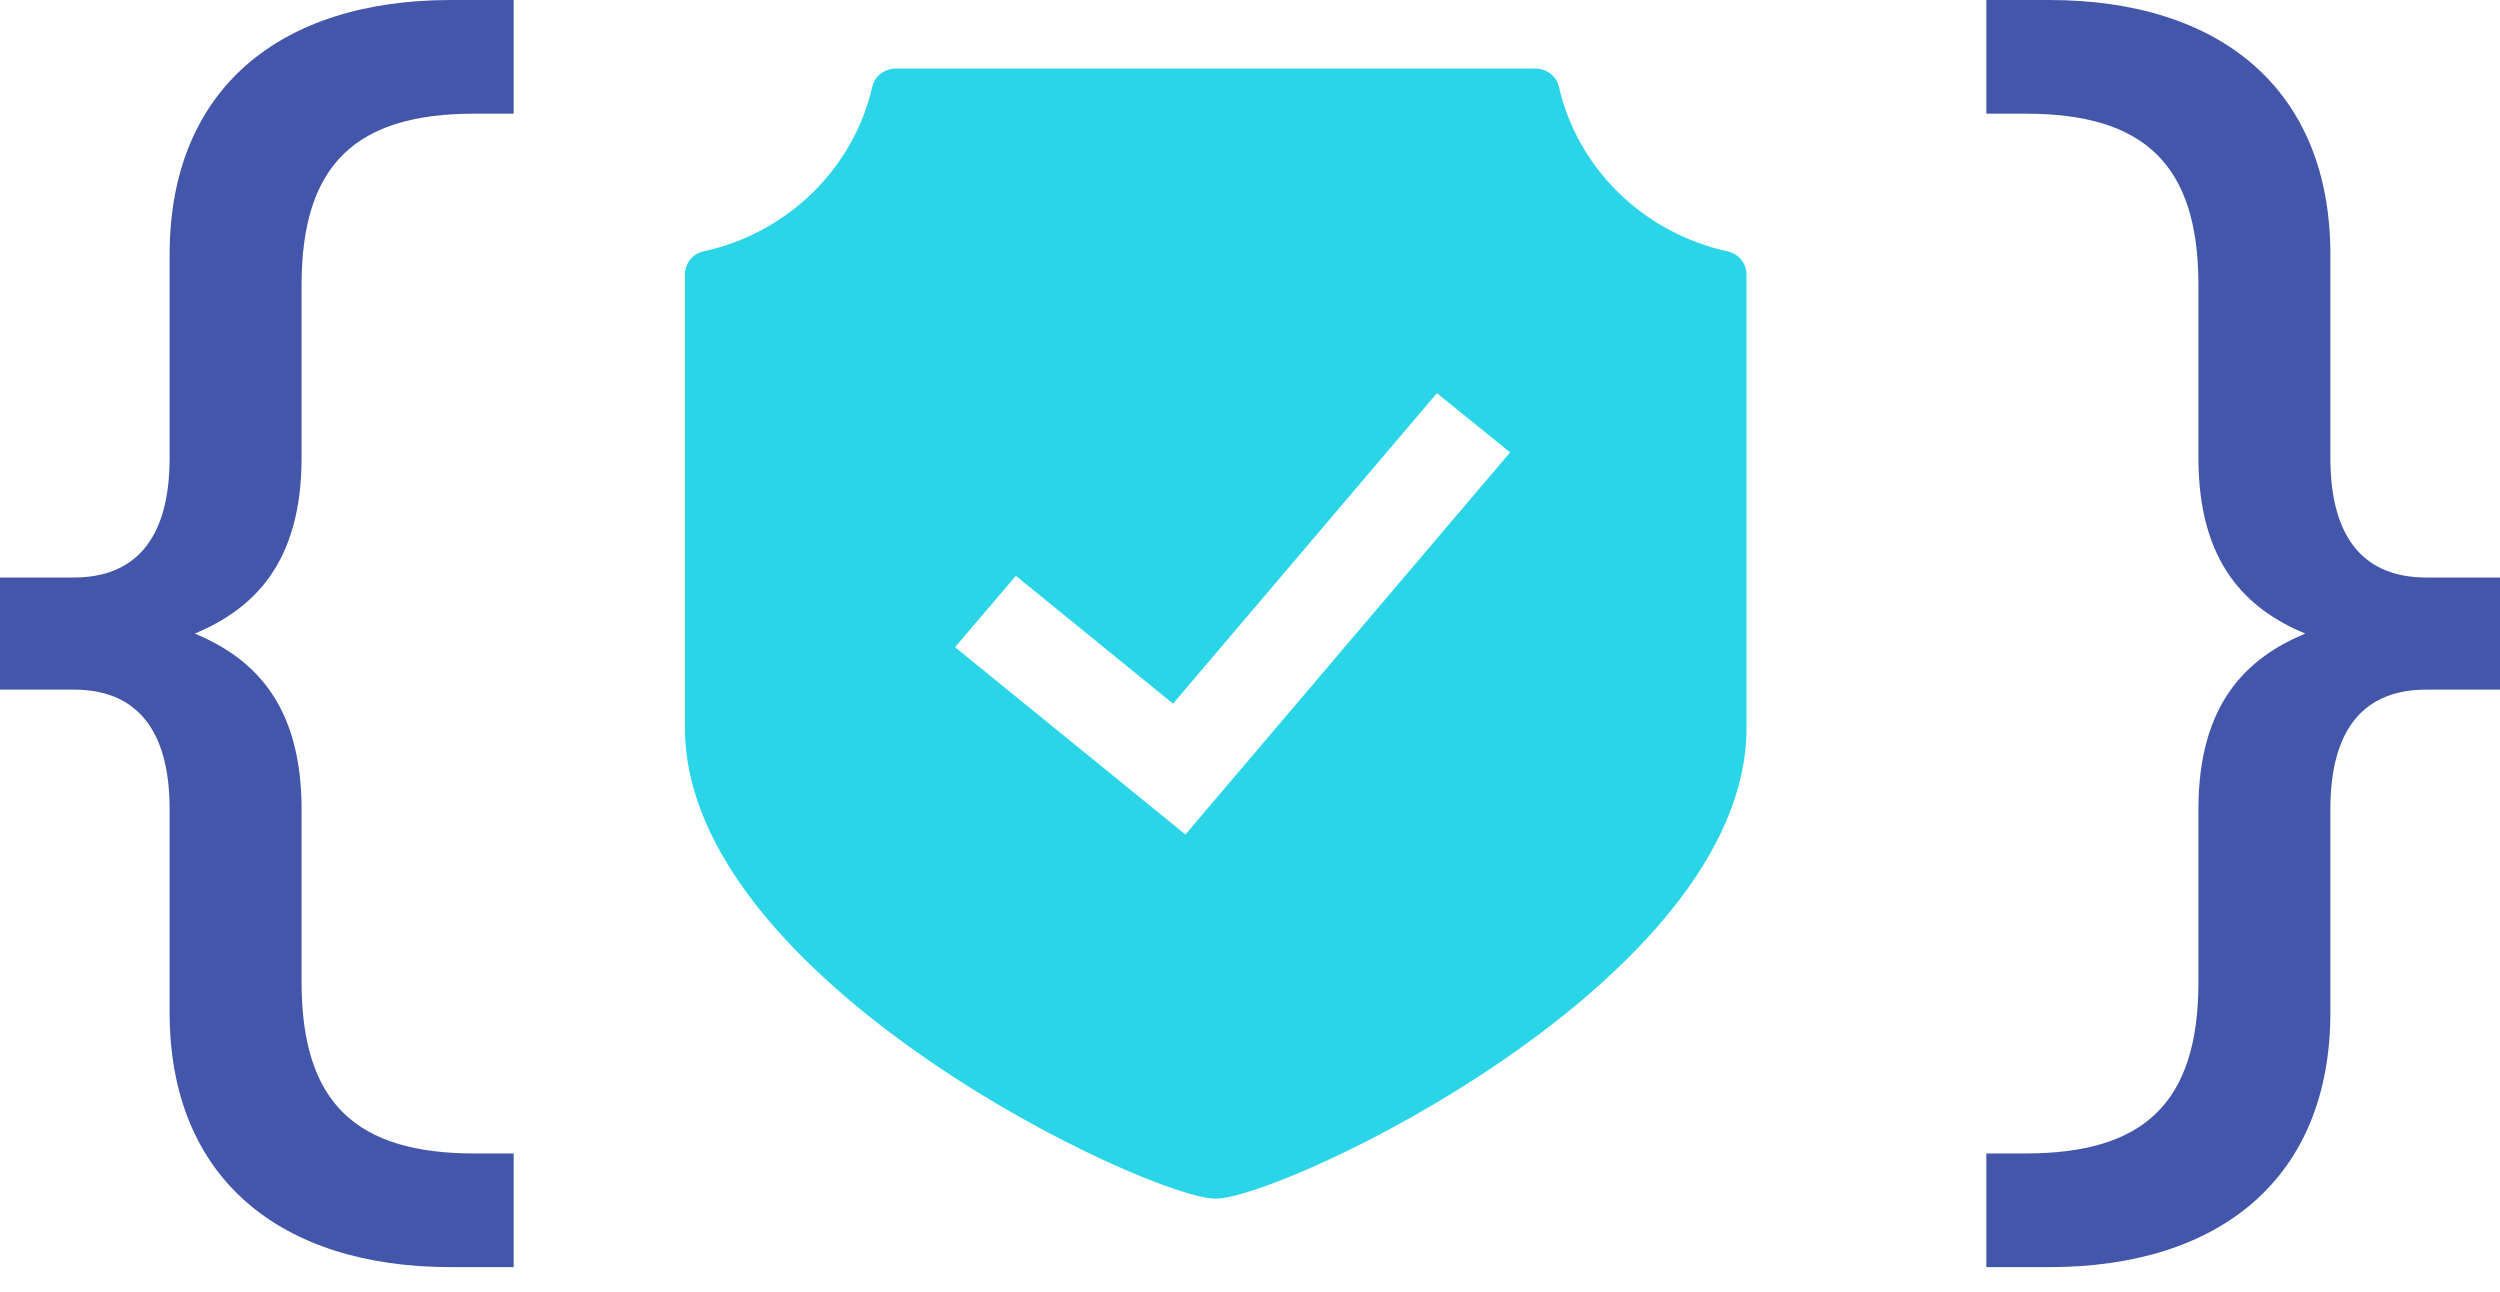
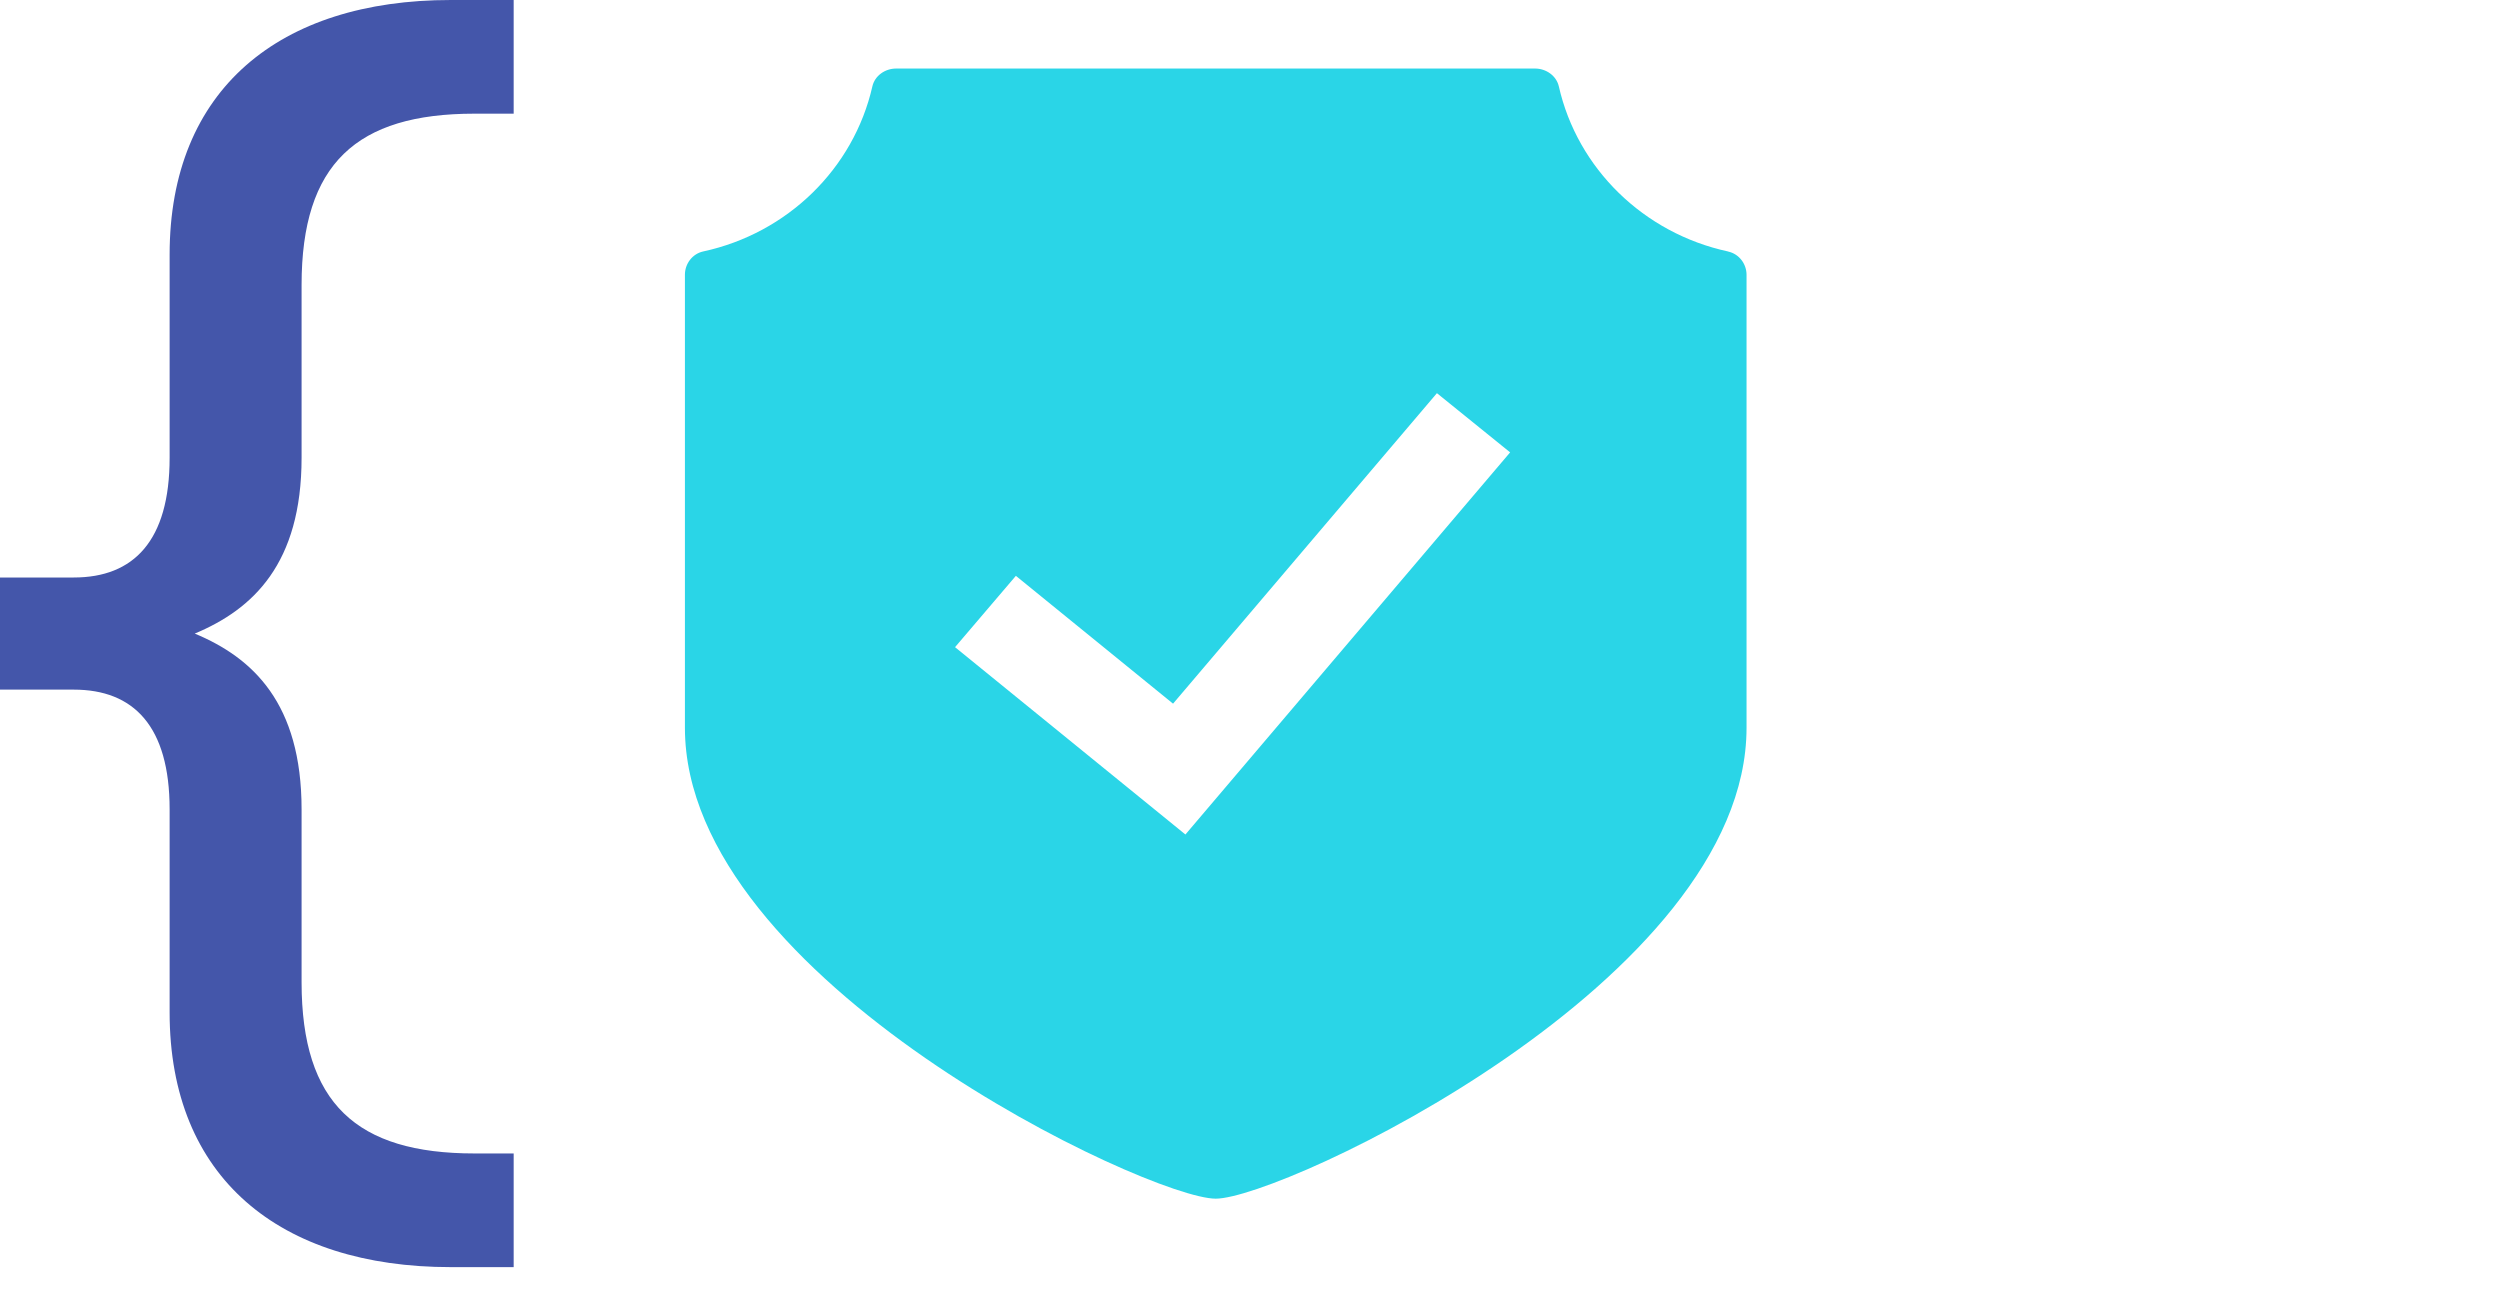
<svg xmlns="http://www.w3.org/2000/svg" width="60" height="31" viewBox="0 0 60 31" fill="none">
  <path d="M41.472 6.035C39.451 5.598 37.859 4.048 37.412 2.073C37.353 1.818 37.108 1.645 36.841 1.645H21.507C21.24 1.645 20.995 1.818 20.937 2.073C20.489 4.045 18.9 5.598 16.876 6.035C16.615 6.092 16.438 6.332 16.438 6.592V17.466C16.438 23.542 27.585 28.768 29.177 28.768C30.769 28.768 41.917 23.539 41.917 17.466V6.595C41.917 6.335 41.739 6.095 41.478 6.038L41.472 6.035ZM28.45 20.028L22.921 15.532L24.381 13.82L28.153 16.888L34.486 9.436L36.243 10.857L28.45 20.028Z" fill="#2AD5E7" />
-   <path d="M60.001 16.551H58.229C56.796 16.551 55.929 17.424 55.929 19.425V24.3C55.929 28.265 53.29 30.411 49.18 30.411H47.672V27.683H48.614C51.442 27.683 52.762 26.482 52.762 23.572V19.425C52.762 16.879 53.931 15.787 55.325 15.206C53.931 14.623 52.762 13.532 52.762 10.986V6.839C52.762 3.929 51.442 2.728 48.614 2.728H47.672V0H49.18C53.29 0 55.929 2.146 55.929 6.111V10.986C55.929 12.986 56.796 13.86 58.229 13.86H60.001V16.551Z" fill="#4456AA" />
  <path d="M-0.001 16.551H1.771C3.204 16.551 4.071 17.424 4.071 19.425V24.3C4.071 28.265 6.71 30.411 10.82 30.411H12.328V27.683H11.386C8.558 27.683 7.238 26.482 7.238 23.572V19.425C7.238 16.879 6.069 15.787 4.674 15.206C6.069 14.623 7.238 13.532 7.238 10.986V6.839C7.238 3.929 8.558 2.728 11.386 2.728H12.328V0H10.82C6.71 0 4.071 2.146 4.071 6.111V10.986C4.071 12.986 3.204 13.86 1.771 13.86H-0.001V16.551Z" fill="#4456AA" />
</svg>